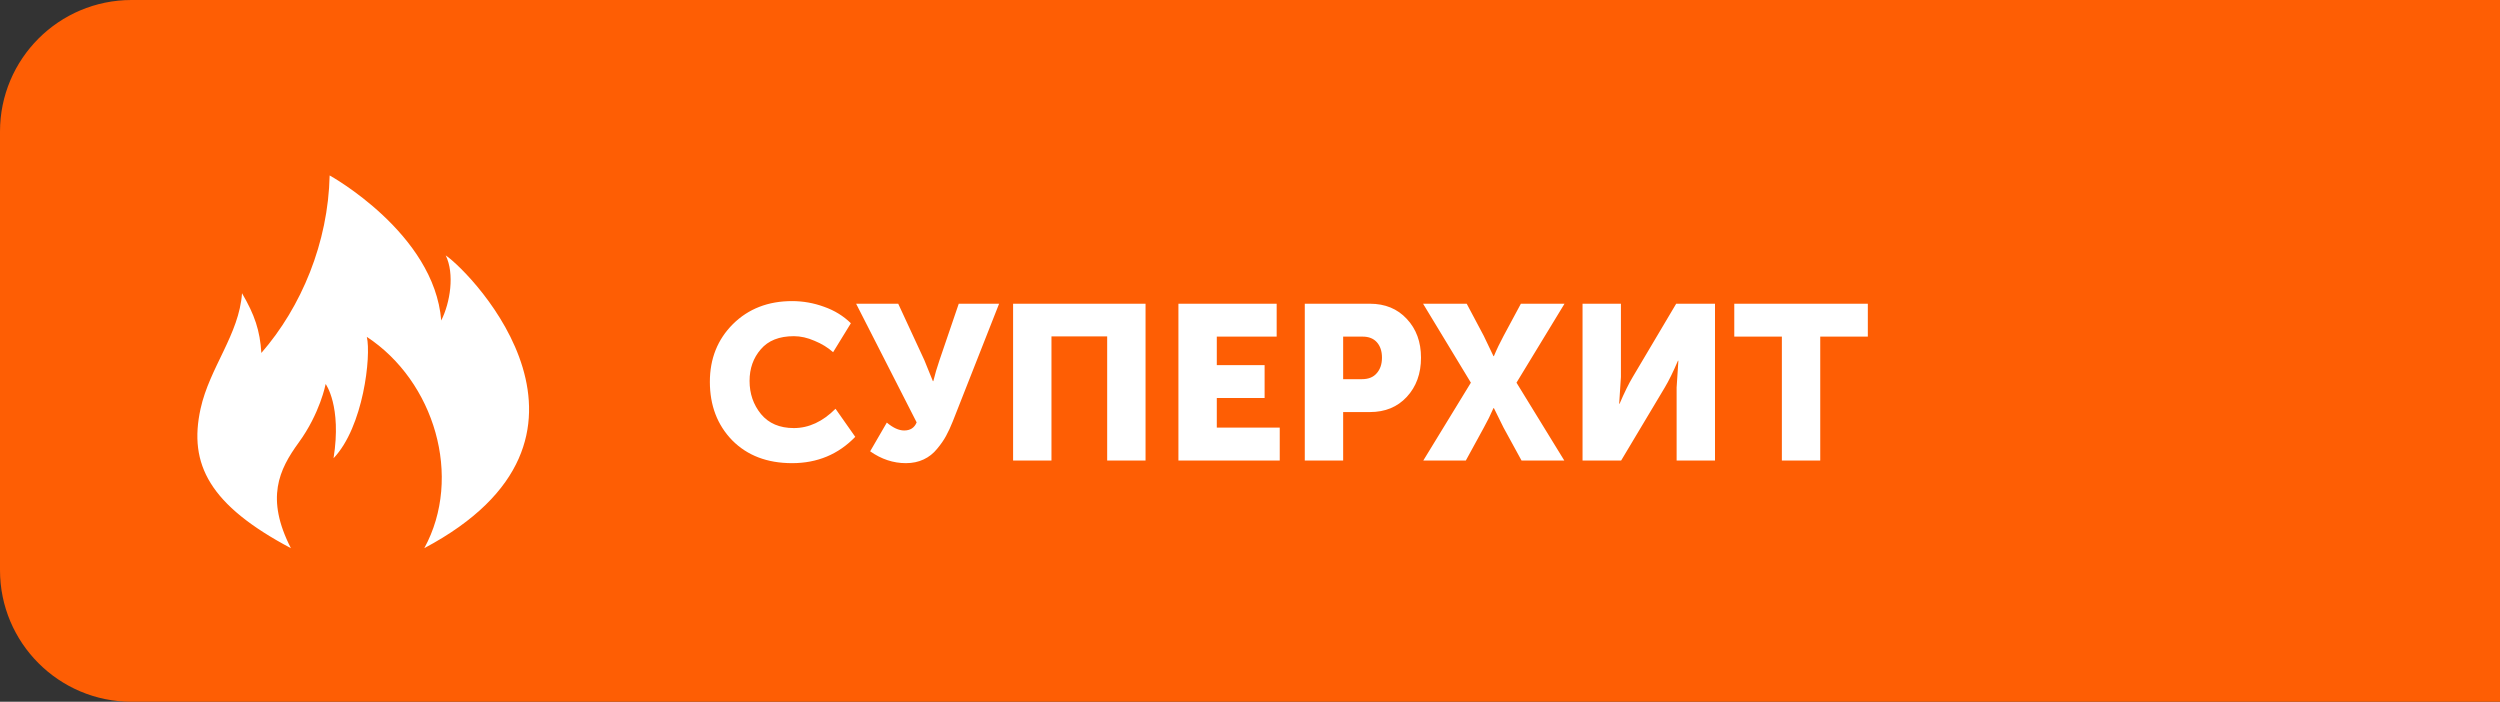
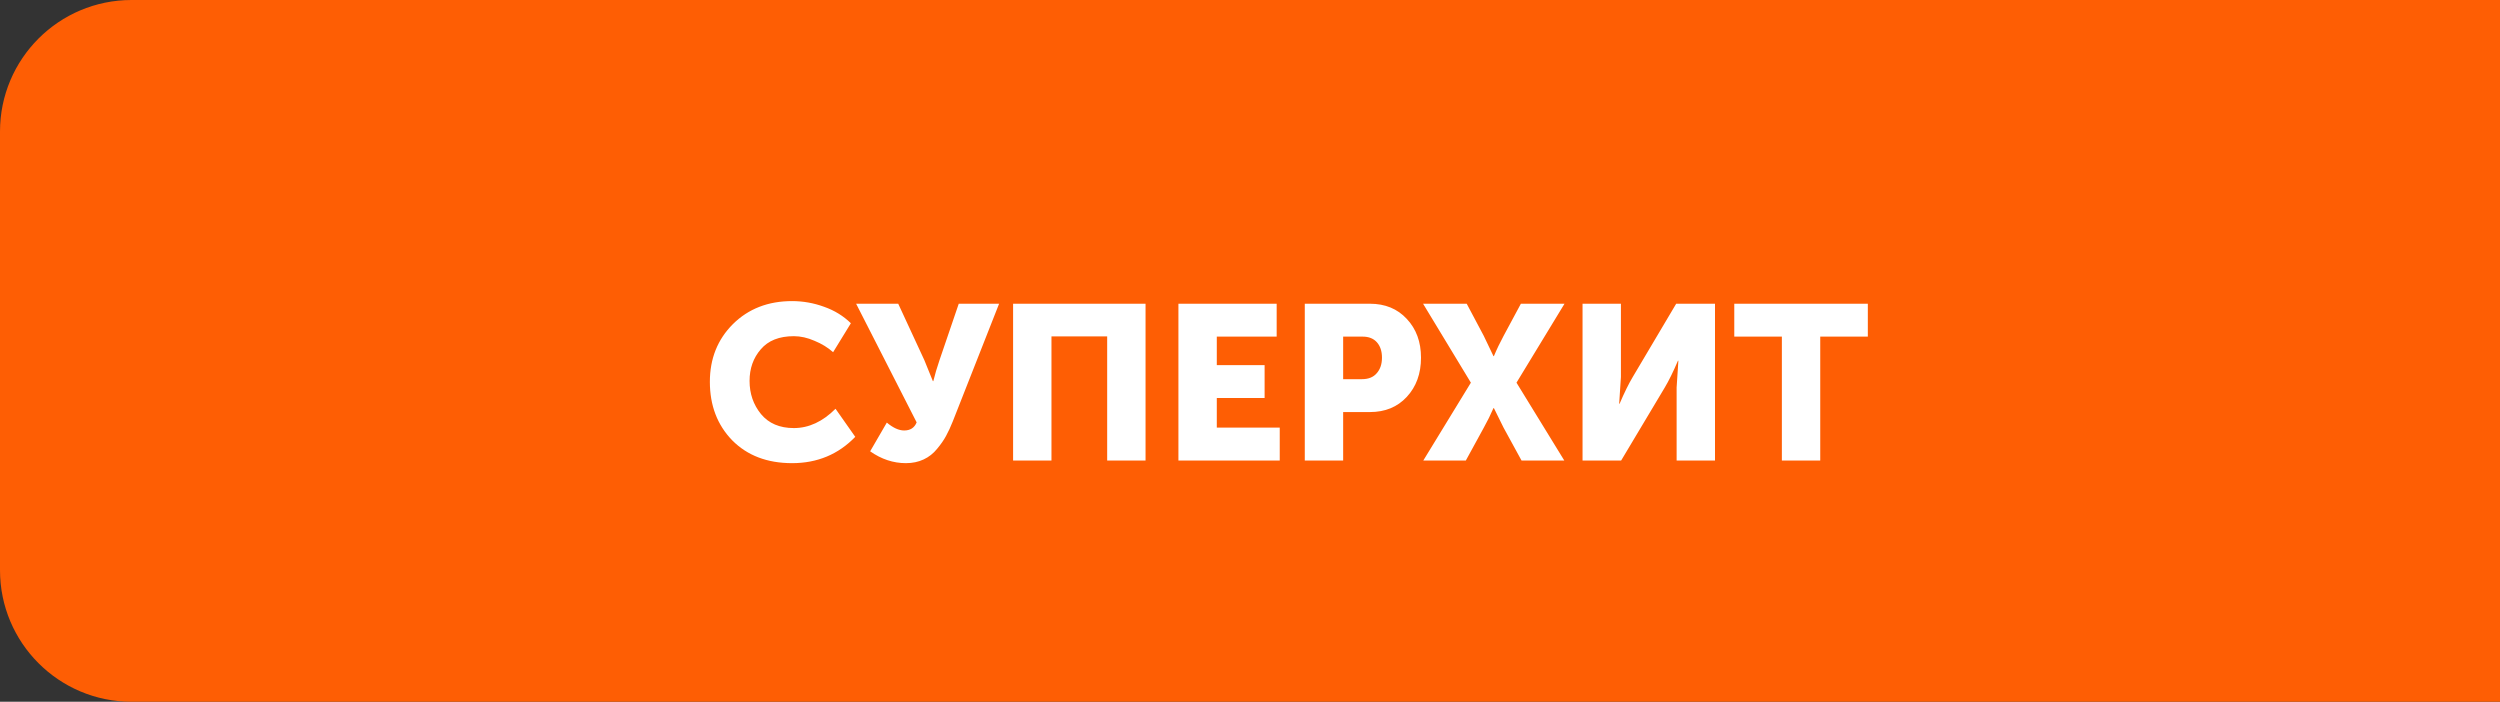
<svg xmlns="http://www.w3.org/2000/svg" width="114" height="32" viewBox="0 0 114 32" fill="none">
  <rect x="0" y="0" width="114" height="32" fill="#333333" stroke="none" />
  <path d="M0 6C0 2.686 2.686 0 6 0H114V32H6C2.686 32 0 29.314 0 26V6Z" fill="#FE5E04" />
-   <path d="M32.37 17.41C32.37 16.357 32.72 15.48 33.42 14.78C34.127 14.08 35.027 13.73 36.12 13.73C36.62 13.73 37.107 13.817 37.58 13.99C38.053 14.157 38.46 14.407 38.8 14.74L37.99 16.06C37.75 15.847 37.467 15.673 37.14 15.54C36.82 15.4 36.507 15.33 36.2 15.33C35.533 15.33 35.03 15.53 34.69 15.93C34.35 16.323 34.18 16.803 34.18 17.37C34.18 17.95 34.353 18.453 34.7 18.88C35.053 19.307 35.553 19.52 36.2 19.52C36.88 19.52 37.513 19.227 38.1 18.64L39 19.92C38.227 20.72 37.267 21.12 36.12 21.12C34.987 21.12 34.077 20.773 33.39 20.08C32.71 19.38 32.37 18.49 32.37 17.41ZM39.679 20.58L40.439 19.27C40.725 19.51 40.989 19.63 41.229 19.63C41.509 19.63 41.699 19.507 41.799 19.26L39.039 13.85H40.959L42.149 16.42L42.539 17.38H42.559C42.632 17.08 42.725 16.763 42.839 16.43L43.719 13.85H45.559L43.449 19.21C43.349 19.463 43.245 19.687 43.139 19.88C43.039 20.067 42.902 20.263 42.729 20.47C42.562 20.677 42.359 20.837 42.119 20.95C41.879 21.063 41.609 21.12 41.309 21.12C40.735 21.12 40.192 20.94 39.679 20.58ZM46.197 21V13.85H52.237V21H50.487V15.34H47.947V21H46.197ZM53.736 21V13.85H58.216V15.35H55.486V16.65H57.666V18.15H55.486V19.5H58.356V21H53.736ZM59.498 21V13.85H62.468C63.161 13.85 63.721 14.08 64.148 14.54C64.581 15 64.798 15.59 64.798 16.31C64.798 17.037 64.581 17.633 64.148 18.1C63.721 18.56 63.161 18.79 62.468 18.79H61.248V21H59.498ZM61.248 17.29H62.108C62.401 17.29 62.625 17.2 62.778 17.02C62.938 16.84 63.018 16.603 63.018 16.31C63.018 16.017 62.941 15.783 62.788 15.61C62.635 15.437 62.418 15.35 62.138 15.35H61.248V17.29ZM64.902 21L67.072 17.45L64.892 13.85H66.882L67.662 15.32L68.102 16.24H68.122C68.249 15.933 68.396 15.627 68.562 15.32L69.352 13.85H71.342L69.152 17.45L71.332 21H69.382L68.562 19.5L68.122 18.61H68.102C67.976 18.903 67.829 19.2 67.662 19.5L66.842 21H64.902ZM72.164 21V13.85H73.914V17.19L73.834 18.41H73.854C74.067 17.91 74.267 17.503 74.454 17.19L76.434 13.85H78.204V21H76.454V17.67L76.534 16.45H76.514C76.301 16.95 76.101 17.357 75.914 17.67L73.924 21H72.164ZM81.253 21V15.35H79.083V13.85H85.173V15.35H83.003V21H81.253Z" fill="white" />
-   <path d="M13.27 25C9.561 23.035 8.588 21.178 9.146 18.638C9.557 16.764 10.908 15.241 11.036 13.371C11.612 14.357 11.854 15.065 11.918 16.095C13.749 13.988 14.964 11.067 15.032 8C15.032 8 19.805 10.634 20.12 14.615C20.531 13.795 20.736 12.491 20.325 11.646C21.558 12.491 28.774 19.99 19.348 24.996C21.12 21.753 19.805 17.381 16.727 15.361C16.932 16.228 16.571 19.471 15.21 20.895C15.589 18.514 14.85 17.51 14.85 17.51C14.85 17.51 14.598 18.844 13.617 20.187C12.721 21.418 12.1 22.722 13.265 24.996L13.27 25Z" fill="white" />
+   <path d="M32.37 17.41C32.37 16.357 32.72 15.48 33.42 14.78C34.127 14.08 35.027 13.73 36.12 13.73C36.62 13.73 37.107 13.817 37.58 13.99C38.053 14.157 38.46 14.407 38.8 14.74L37.99 16.06C37.75 15.847 37.467 15.673 37.14 15.54C36.82 15.4 36.507 15.33 36.2 15.33C35.533 15.33 35.03 15.53 34.69 15.93C34.35 16.323 34.18 16.803 34.18 17.37C34.18 17.95 34.353 18.453 34.7 18.88C35.053 19.307 35.553 19.52 36.2 19.52C36.88 19.52 37.513 19.227 38.1 18.64L39 19.92C38.227 20.72 37.267 21.12 36.12 21.12C34.987 21.12 34.077 20.773 33.39 20.08C32.71 19.38 32.37 18.49 32.37 17.41ZM39.679 20.58L40.439 19.27C40.725 19.51 40.989 19.63 41.229 19.63C41.509 19.63 41.699 19.507 41.799 19.26L39.039 13.85H40.959L42.149 16.42L42.539 17.38H42.559C42.632 17.08 42.725 16.763 42.839 16.43L43.719 13.85H45.559L43.449 19.21C43.349 19.463 43.245 19.687 43.139 19.88C43.039 20.067 42.902 20.263 42.729 20.47C42.562 20.677 42.359 20.837 42.119 20.95C41.879 21.063 41.609 21.12 41.309 21.12C40.735 21.12 40.192 20.94 39.679 20.58M46.197 21V13.85H52.237V21H50.487V15.34H47.947V21H46.197ZM53.736 21V13.85H58.216V15.35H55.486V16.65H57.666V18.15H55.486V19.5H58.356V21H53.736ZM59.498 21V13.85H62.468C63.161 13.85 63.721 14.08 64.148 14.54C64.581 15 64.798 15.59 64.798 16.31C64.798 17.037 64.581 17.633 64.148 18.1C63.721 18.56 63.161 18.79 62.468 18.79H61.248V21H59.498ZM61.248 17.29H62.108C62.401 17.29 62.625 17.2 62.778 17.02C62.938 16.84 63.018 16.603 63.018 16.31C63.018 16.017 62.941 15.783 62.788 15.61C62.635 15.437 62.418 15.35 62.138 15.35H61.248V17.29ZM64.902 21L67.072 17.45L64.892 13.85H66.882L67.662 15.32L68.102 16.24H68.122C68.249 15.933 68.396 15.627 68.562 15.32L69.352 13.85H71.342L69.152 17.45L71.332 21H69.382L68.562 19.5L68.122 18.61H68.102C67.976 18.903 67.829 19.2 67.662 19.5L66.842 21H64.902ZM72.164 21V13.85H73.914V17.19L73.834 18.41H73.854C74.067 17.91 74.267 17.503 74.454 17.19L76.434 13.85H78.204V21H76.454V17.67L76.534 16.45H76.514C76.301 16.95 76.101 17.357 75.914 17.67L73.924 21H72.164ZM81.253 21V15.35H79.083V13.85H85.173V15.35H83.003V21H81.253Z" fill="white" />
</svg>